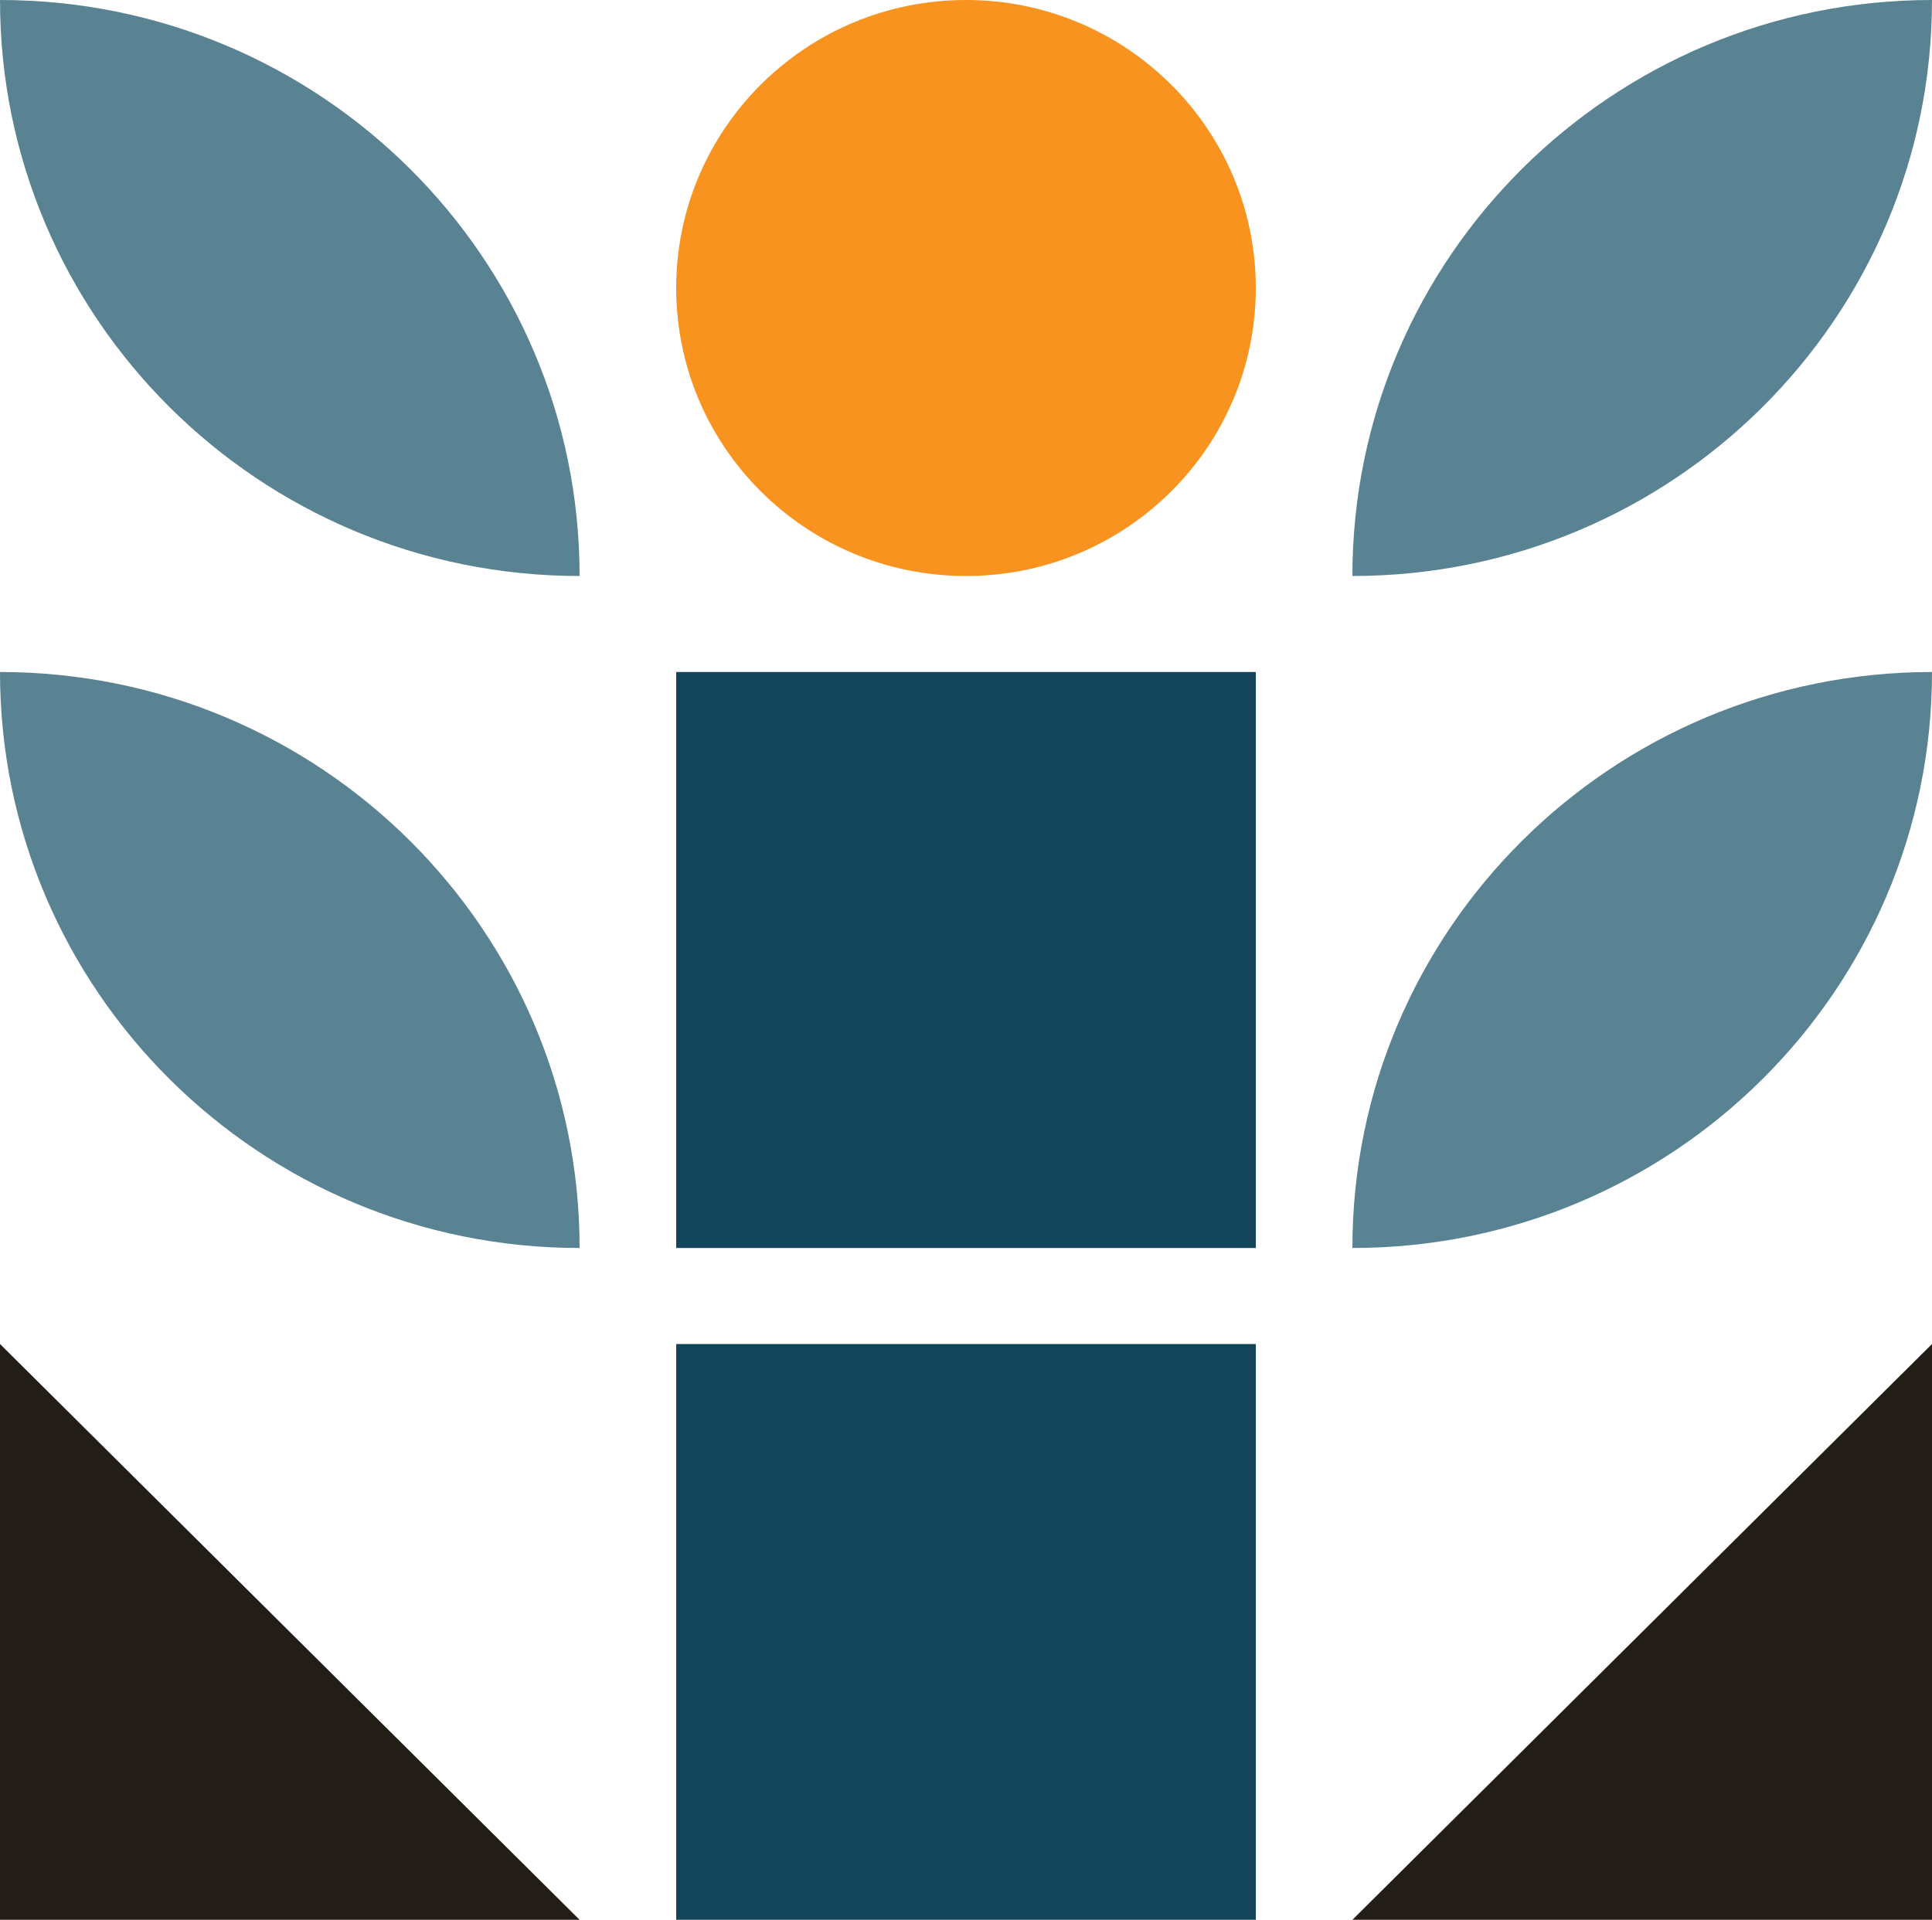
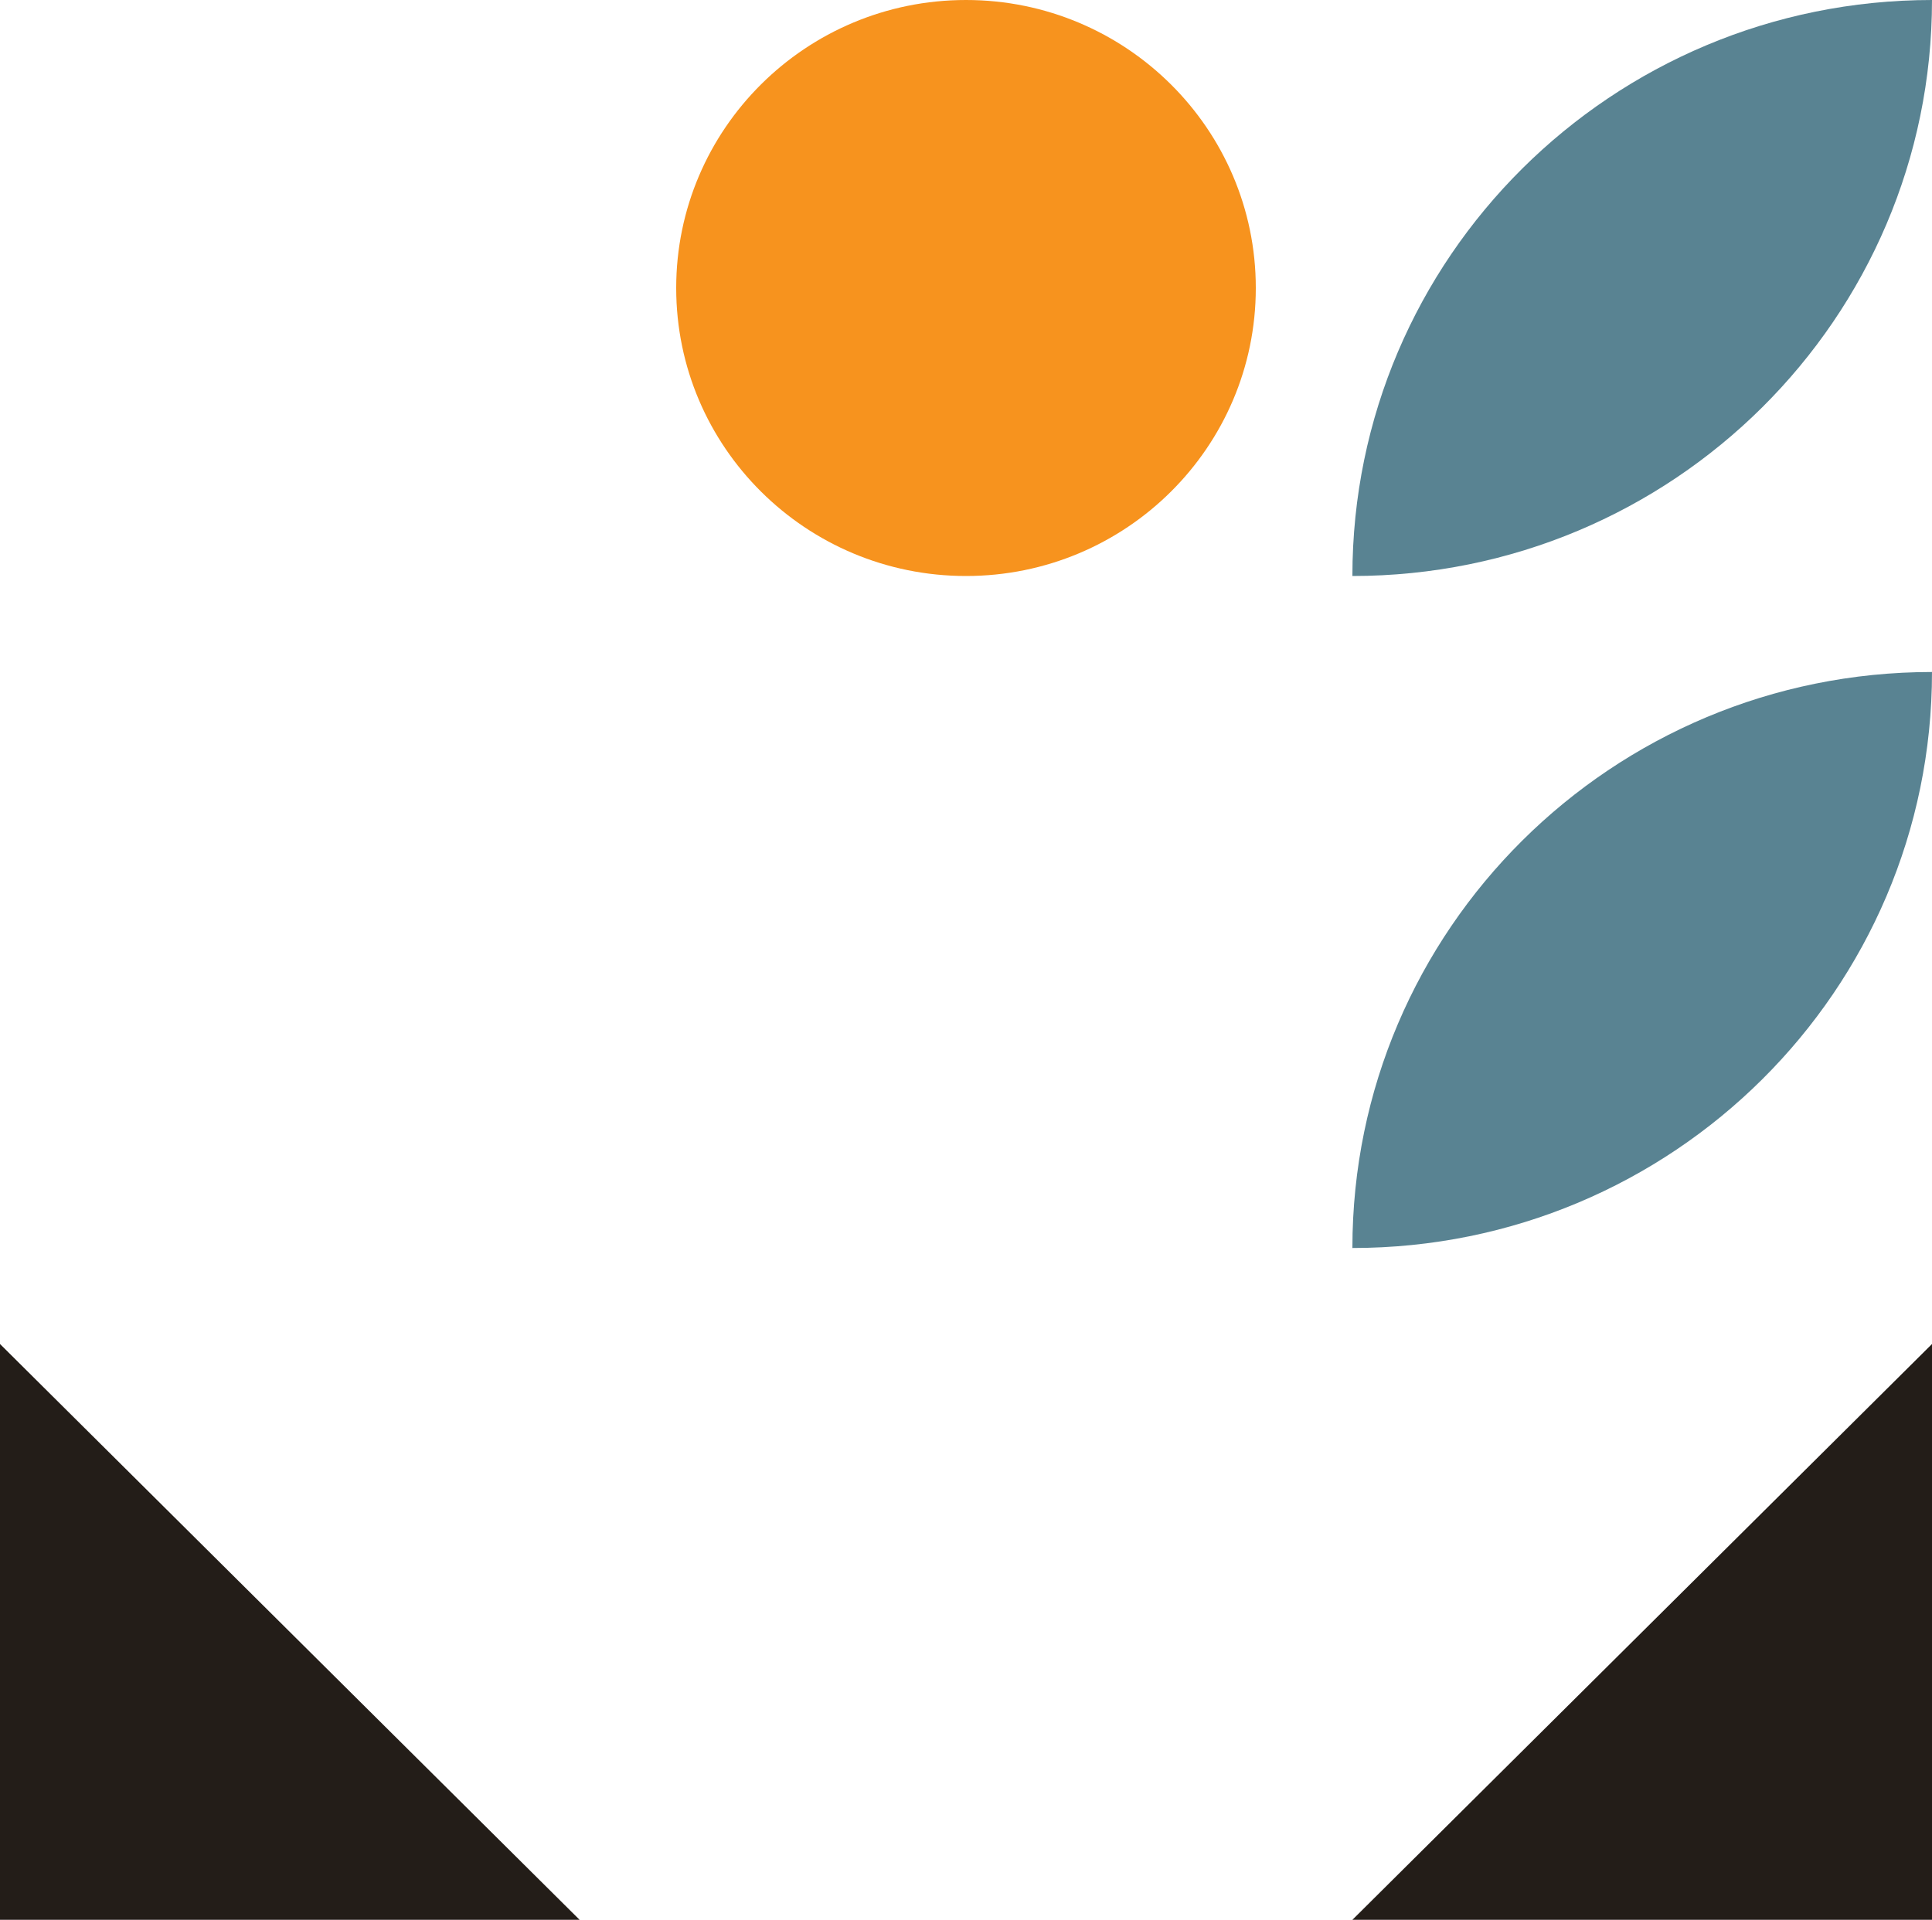
<svg xmlns="http://www.w3.org/2000/svg" id="Livello_2" data-name="Livello 2" viewBox="0 0 100 99.39">
  <defs>
    <style>
      .cls-1 {
        fill: #f7931e;
      }

      .cls-2 {
        fill: #124559;
      }

      .cls-3 {
        fill: #231d18;
      }

      .cls-4 {
        fill: #598392;
      }
    </style>
  </defs>
  <g id="Cultivation_Department" data-name="Cultivation Department">
    <g>
-       <path class="cls-4" d="M30,64.61h0C13.43,64.61,0,51.26,0,34.79c16.57,0,30,13.35,30,29.82Z" />
-       <path class="cls-4" d="M30,29.82h0C13.43,29.82,0,16.47,0,0,16.57,0,30,13.35,30,29.82Z" />
      <path class="cls-4" d="M100,0h0c-16.57,0-30,13.35-30,29.82,16.57,0,30-13.35,30-29.82Z" />
      <path class="cls-4" d="M100,34.79h0c-16.57,0-30,13.35-30,29.82,16.57,0,30-13.35,30-29.82Z" />
      <polygon class="cls-3" points="70 99.39 100 69.58 100 99.39 70 99.39" />
      <polygon class="cls-3" points="0 69.58 30 99.39 0 99.39 0 69.58" />
      <path class="cls-1" d="M65,14.91c0,8.23-6.71,14.91-15,14.91-8.28,0-15-6.67-15-14.91,0-8.23,6.71-14.91,15-14.91h0c8.28,0,15,6.68,15,14.91" />
-       <rect class="cls-2" x="35" y="69.58" width="30" height="29.82" />
-       <rect class="cls-2" x="35" y="34.79" width="30" height="29.82" />
    </g>
  </g>
</svg>